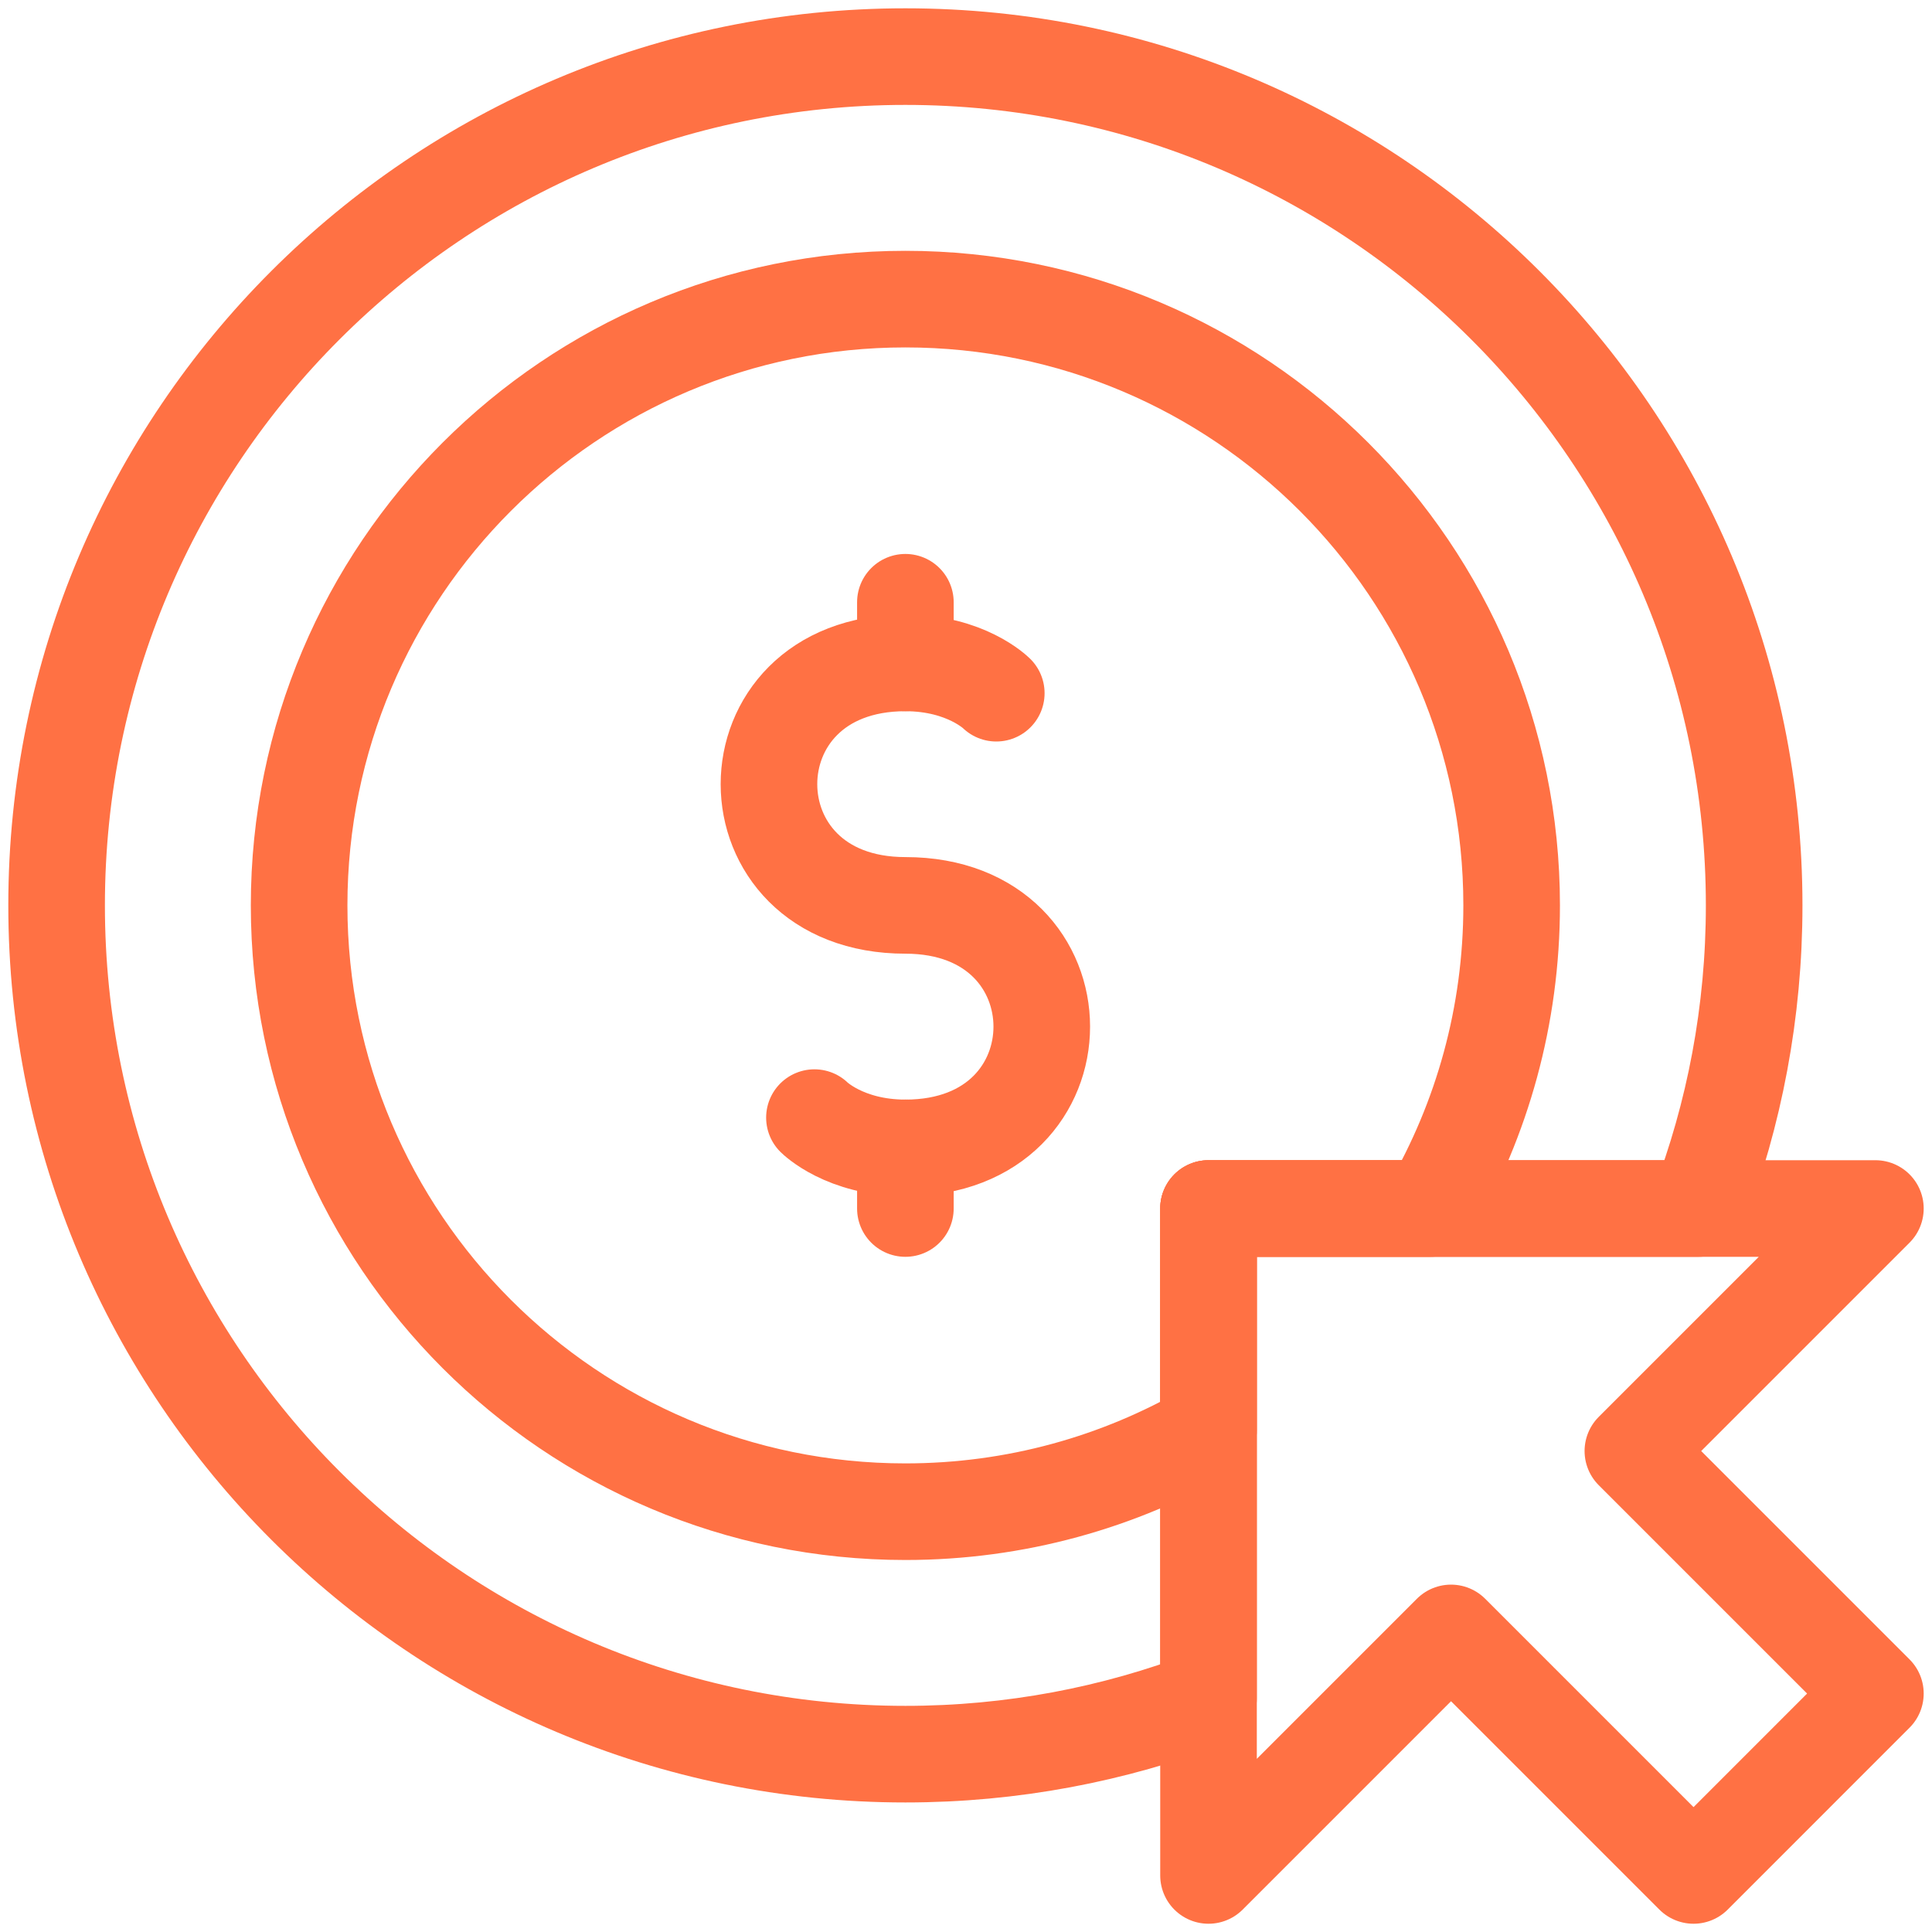
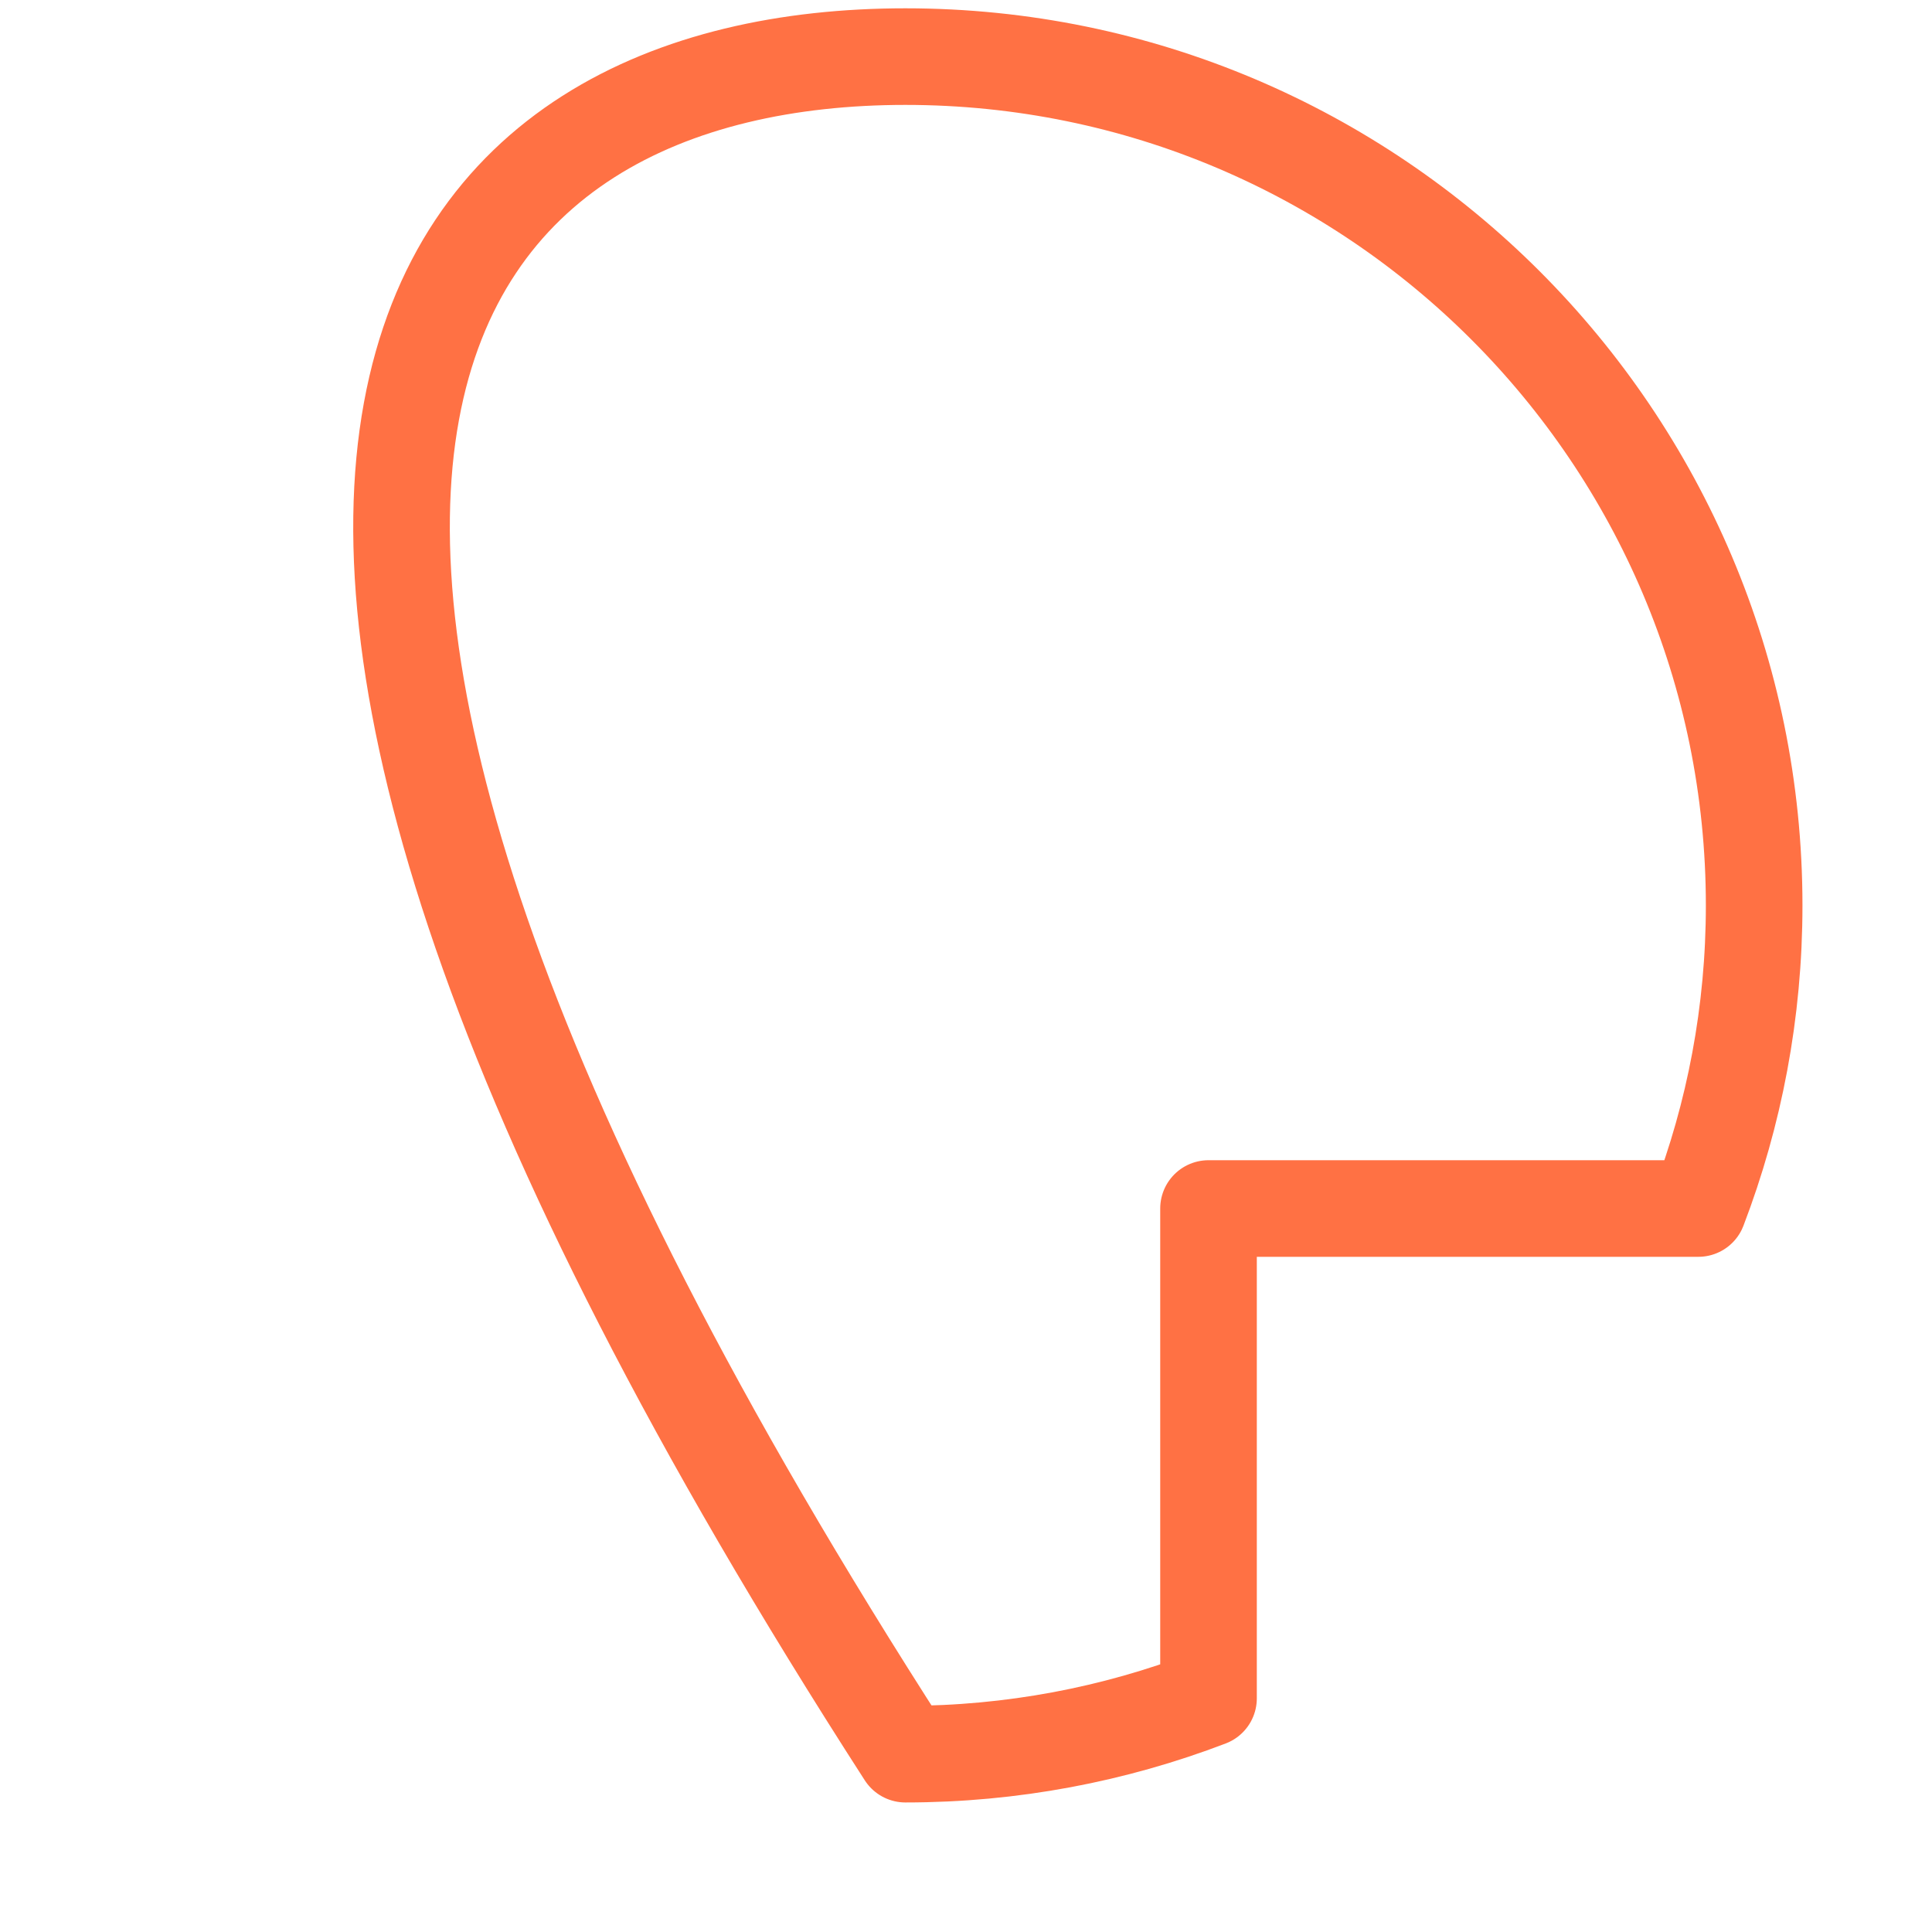
<svg xmlns="http://www.w3.org/2000/svg" width="40" height="40" viewBox="0 0 40 40" fill="none">
-   <path d="M35.063 38.829L38.828 35.063L33.807 30.042L38.828 25.021H25.021V38.829L30.042 33.808L35.063 38.829Z" stroke="#FF7144" stroke-width="2" stroke-miterlimit="10" stroke-linecap="round" stroke-linejoin="round" />
-   <path d="M25.021 29.616C23.174 30.685 21.03 31.298 18.745 31.298C11.817 31.298 6.193 25.673 6.193 18.745C6.193 11.817 11.817 6.193 18.745 6.193C25.672 6.193 31.297 11.817 31.297 18.745C31.297 21.03 30.684 23.174 29.615 25.021H25.021V29.616H25.021Z" stroke="#FF7144" stroke-width="2" stroke-miterlimit="10" stroke-linecap="round" stroke-linejoin="round" />
-   <path d="M25.021 35.162C23.07 35.908 20.955 36.318 18.745 36.318C9.046 36.318 1.172 28.443 1.172 18.745C1.172 9.046 9.046 1.172 18.745 1.172C28.443 1.172 36.318 9.046 36.318 18.745C36.318 20.954 35.908 23.07 35.162 25.021H25.021V35.162Z" stroke="#FF7144" stroke-width="2" stroke-miterlimit="10" stroke-linecap="round" stroke-linejoin="round" />
-   <path d="M20.627 14.352C20.627 14.352 20 13.725 18.745 13.725C14.979 13.725 14.979 18.745 18.745 18.745C22.51 18.745 22.51 23.766 18.745 23.766C17.489 23.766 16.862 23.139 16.862 23.139" stroke="#FF7144" stroke-width="2" stroke-miterlimit="10" stroke-linecap="round" stroke-linejoin="round" />
-   <path d="M18.745 13.724V12.469" stroke="#FF7144" stroke-width="2" stroke-miterlimit="10" stroke-linecap="round" stroke-linejoin="round" />
-   <path d="M18.745 25.021V23.766" stroke="#FF7144" stroke-width="2" stroke-miterlimit="10" stroke-linecap="round" stroke-linejoin="round" />
+   <path d="M25.021 35.162C23.07 35.908 20.955 36.318 18.745 36.318C1.172 9.046 9.046 1.172 18.745 1.172C28.443 1.172 36.318 9.046 36.318 18.745C36.318 20.954 35.908 23.07 35.162 25.021H25.021V35.162Z" stroke="#FF7144" stroke-width="2" stroke-miterlimit="10" stroke-linecap="round" stroke-linejoin="round" />
</svg>